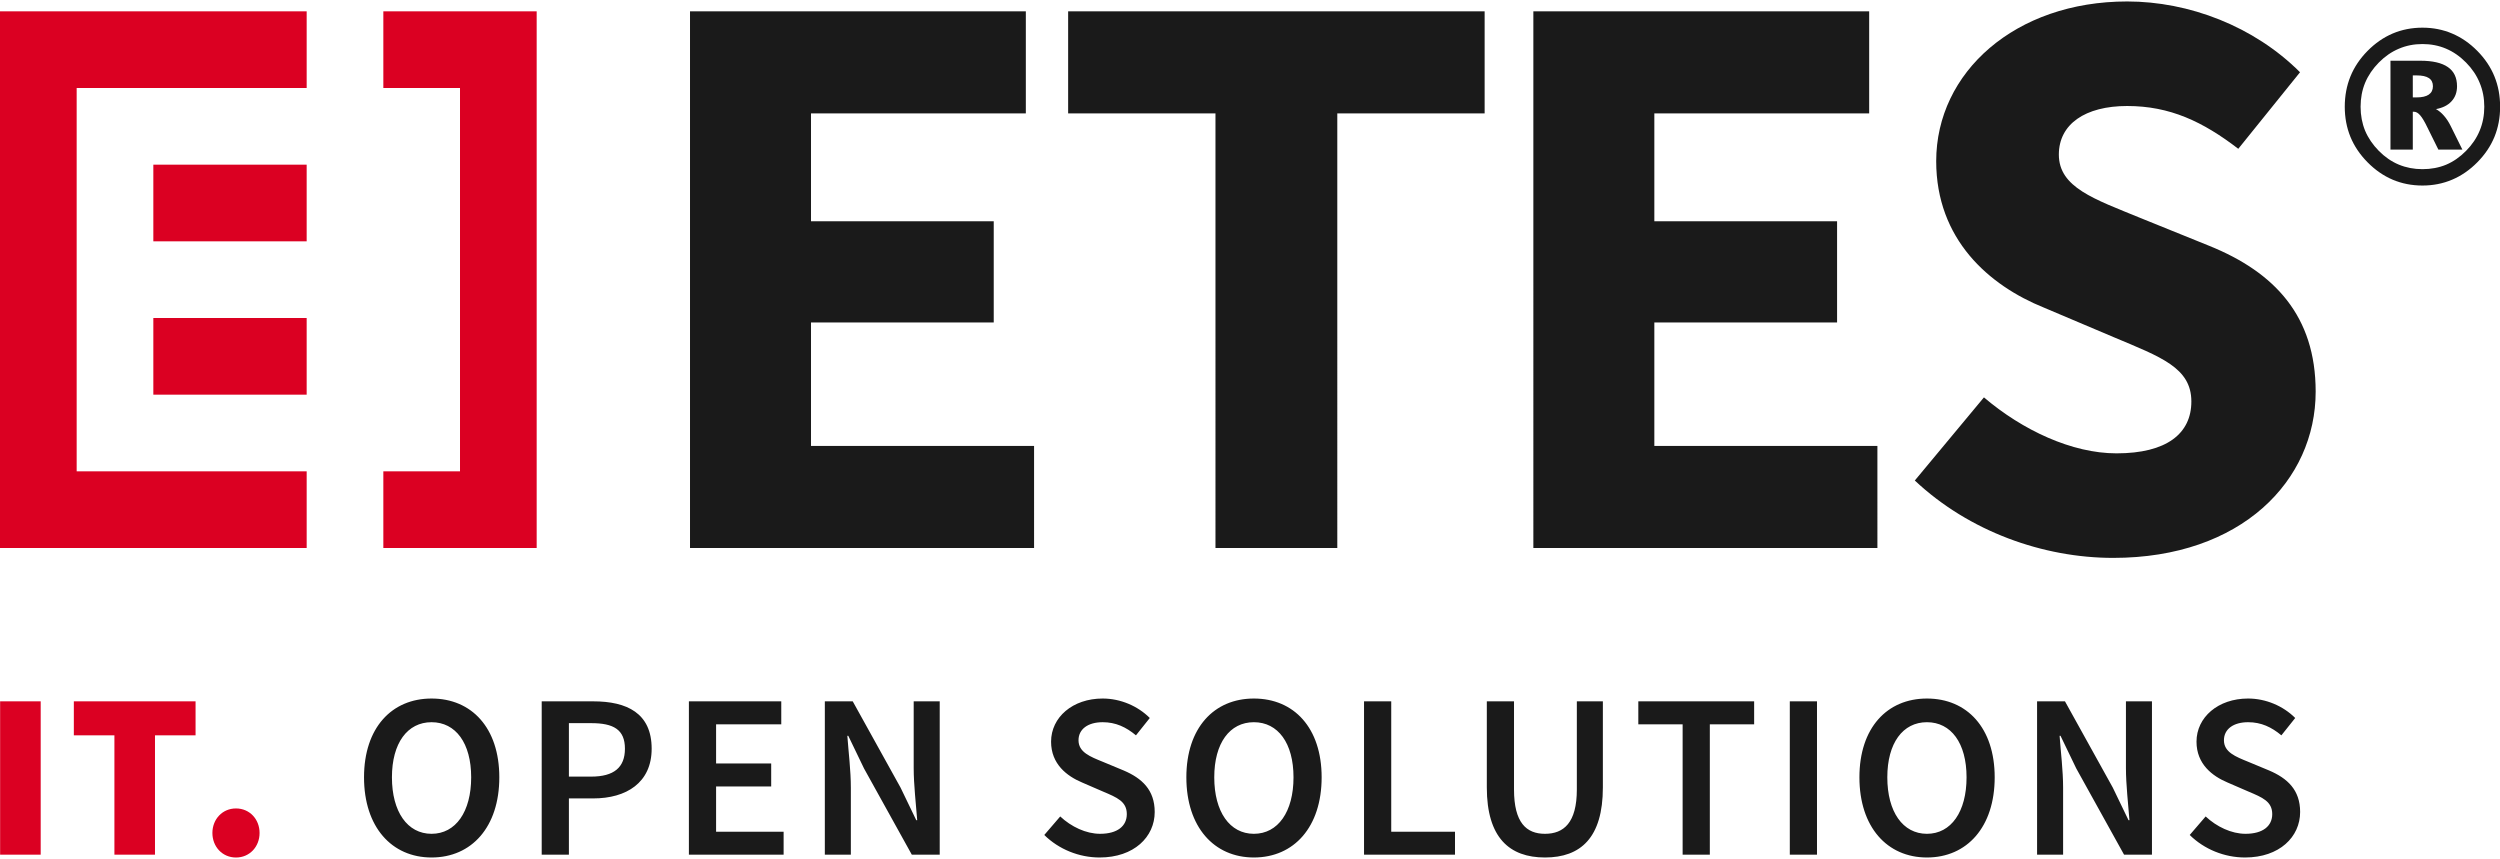
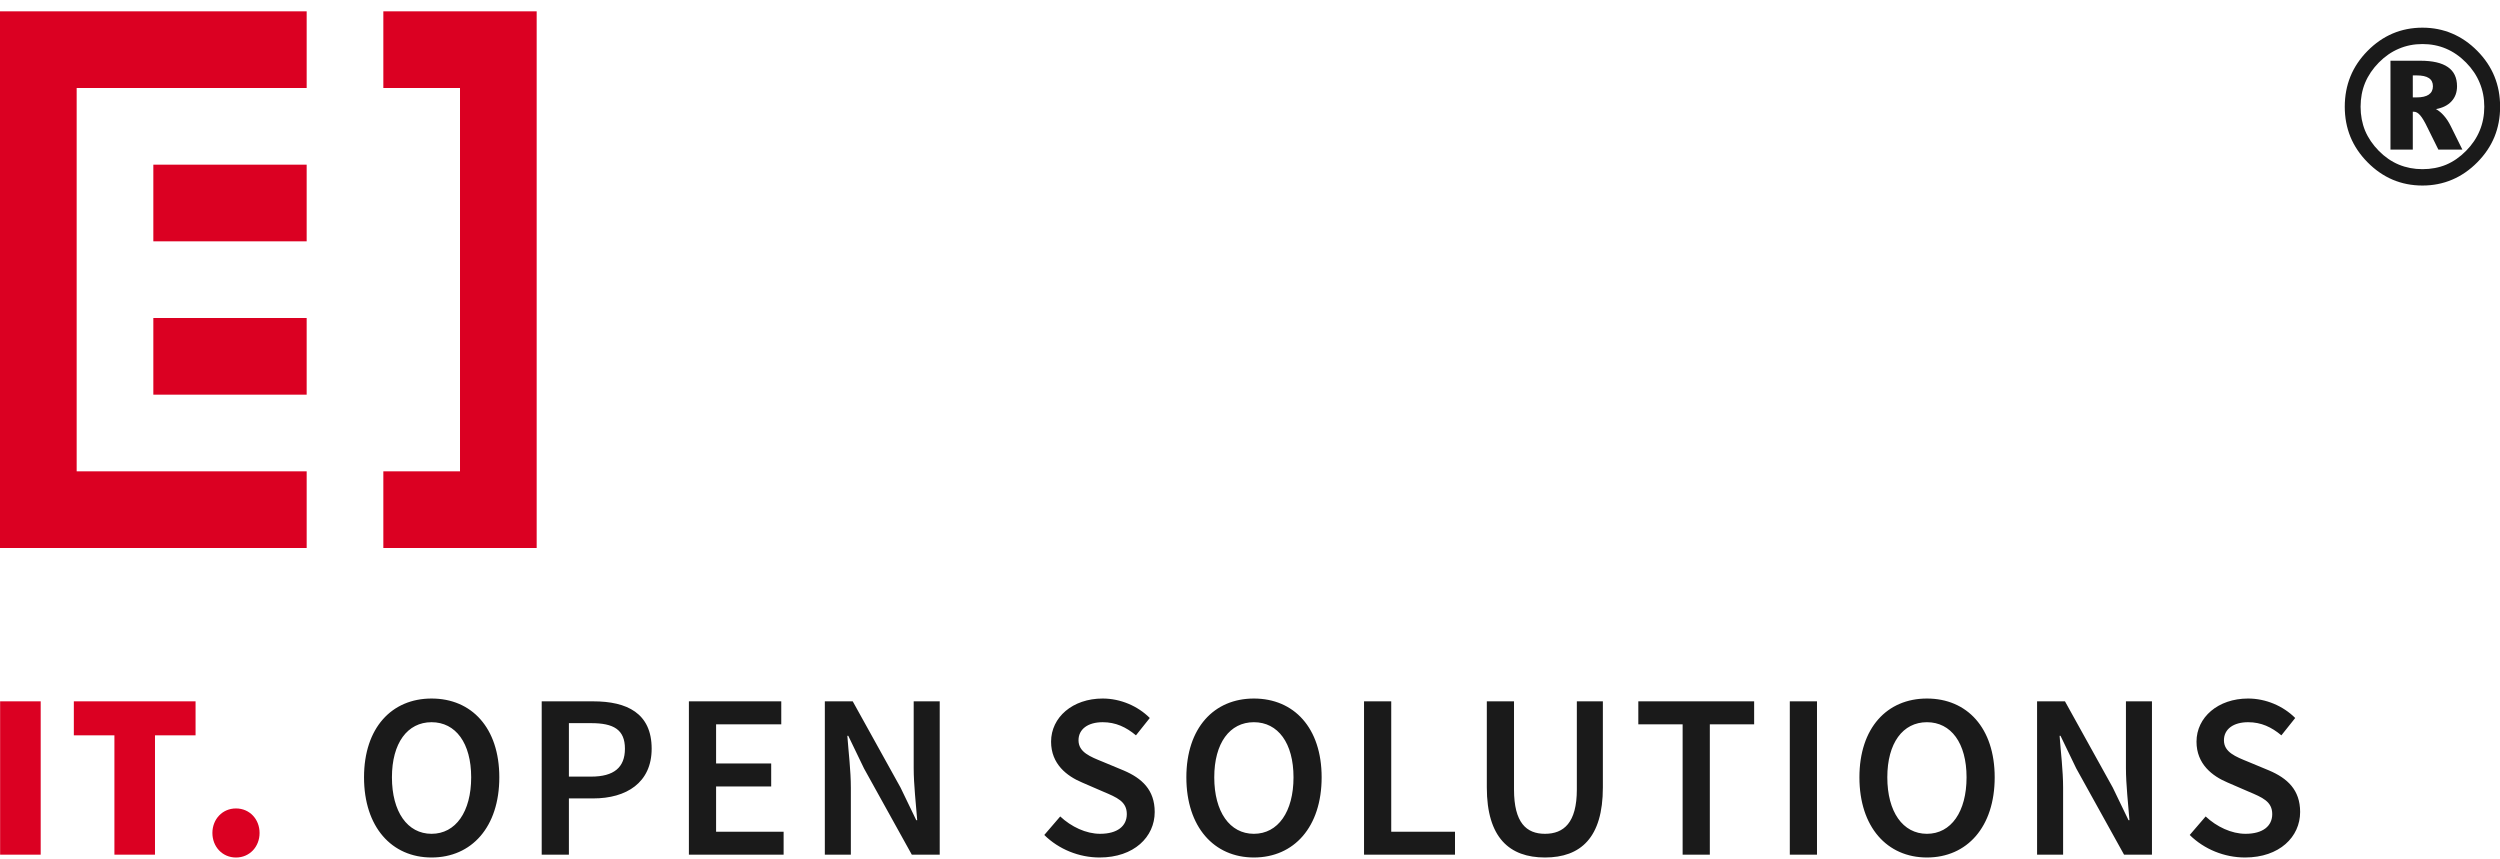
<svg xmlns="http://www.w3.org/2000/svg" xmlns:ns1="http://sodipodi.sourceforge.net/DTD/sodipodi-0.dtd" xmlns:ns2="http://www.inkscape.org/namespaces/inkscape" width="195" height="67" viewBox="0 0 3679.749 1260.027" version="1.1" xml:space="preserve" style="clip-rule:evenodd;fill-rule:evenodd;stroke-linecap:round;stroke-linejoin:round;stroke-miterlimit:1.5" id="svg14" ns1:docname="logo.svg" ns2:version="1.0.1 (3bc2e813f5, 2020-09-07)">
  <defs id="defs18" />
  <ns1:namedview pagecolor="#ffffff" bordercolor="#666666" borderopacity="1" objecttolerance="10" gridtolerance="10" guidetolerance="10" ns2:pageopacity="0" ns2:pageshadow="2" ns2:window-width="1920" ns2:window-height="995" id="namedview16" showgrid="false" ns2:zoom="0.32437568" ns2:cx="2612.9067" ns2:cy="591.91754" ns2:window-x="1920" ns2:window-y="0" ns2:window-maximized="1" ns2:current-layer="text12" ns2:document-rotation="0" fit-margin-top="0" fit-margin-left="0" fit-margin-right="0" fit-margin-bottom="0" />
  <path d="M 0,14.542 H 451.392 V 127.383 H 112.846 v 564.234 h 338.546 v 112.85 H 0 Z m 564.233,0 h 225.7 v 789.925 h -225.7 V 691.617 H 677.079 V 127.383 H 564.233 Z M 225.688,240.233 H 451.383 V 353.079 H 225.688 Z m 0,338.542 H 451.383 V 465.925 H 225.688 Z" style="fill:#db0022;fill-rule:nonzero" id="path2" />
  <path d="m 635.208,1259.99 c 59.013,0 99.734,-44.863 99.734,-118.009 0,-72.829 -40.721,-115.966 -99.734,-115.966 -58.662,0 -99.395,43.137 -99.395,115.966 0,73.146 40.733,118.009 99.395,118.009 z m 0,-34.859 c -35.541,0 -58.32,-32.429 -58.32,-83.15 0,-50.391 22.779,-81.116 58.32,-81.116 35.542,0 58.321,30.725 58.321,81.116 0,50.721 -22.779,83.15 -58.321,83.15 z m 162.121,30.725 h 40.033 v -82.825 h 35.892 c 48.659,0 85.925,-23.12 85.925,-73.162 0,-52.454 -36.575,-69.713 -85.925,-69.713 h -75.925 z m 40.033,-114.916 v -78.692 h 32.788 c 32.779,0 49.688,9.333 49.688,37.621 0,27.6 -16.213,41.071 -49.688,41.071 z m 176.621,114.916 h 139.421 v -33.82 h -99.392 v -66.605 h 81.105 v -33.82 h -81.105 v -57.638 h 95.938 v -33.817 h -135.967 z m 200.084,0 h 38.3 v -98.7 c 0,-25.191 -3.442,-52.454 -5.167,-76.258 h 1.383 l 23.121,47.958 70.396,127 h 41.067 v -225.7 h -38.309 v 98.013 c 0,25.196 3.45,53.821 5.175,76.946 h -1.375 l -23.125,-47.959 -70.4,-127 h -41.066 z m 323.004,-28.991 c 21.396,21.041 51.071,33.125 81.446,33.125 50.725,0 81.091,-30.371 81.091,-66.946 0,-32.775 -18.979,-49.696 -45.545,-61.079 l -30.717,-12.771 c -18.633,-7.6 -35.888,-14.146 -35.888,-31.75 0,-16.563 14.15,-26.579 35.542,-26.579 19.325,0 34.508,7.246 49.008,19.333 l 20.354,-25.533 c -17.604,-17.609 -43.133,-28.65 -69.362,-28.65 -44.171,0 -75.921,27.604 -75.921,63.504 0,33.117 23.467,50.737 45.554,60.046 l 31.063,13.454 c 20.358,8.625 34.846,14.496 34.846,33.137 0,17.592 -13.796,28.975 -39.342,28.975 -20.696,0 -42.442,-10.345 -58.663,-25.541 z m 308.504,33.125 c 59.021,0 99.746,-44.863 99.746,-118.009 0,-72.829 -40.725,-115.966 -99.746,-115.966 -58.654,0 -99.379,43.137 -99.379,115.966 0,73.146 40.725,118.009 99.379,118.009 z m 0,-34.859 c -35.529,0 -58.313,-32.429 -58.313,-83.15 0,-50.391 22.784,-81.116 58.313,-81.116 35.554,0 58.333,30.725 58.333,81.116 0,50.721 -22.779,83.15 -58.333,83.15 z m 162.138,30.725 h 133.899 v -33.82 h -93.858 v -191.88 h -40.041 z m 180.729,-99.054 c 0,74.2 33.479,103.188 85.591,103.188 52.446,0 85.234,-28.988 85.234,-103.188 v -126.646 h -38.317 v 129.75 c 0,49.021 -19.317,65.225 -46.917,65.225 -27.279,0 -45.566,-16.204 -45.566,-65.225 v -129.75 h -40.025 z m 288.216,99.054 h 40.03 v -191.883 h 65.237 v -33.817 h -170.488 v 33.817 h 65.221 z m 157.75,0 h 40.021 v -225.683 h -40.021 z m 201.842,4.134 c 59,0 99.729,-44.863 99.729,-118.009 0,-72.829 -40.729,-115.966 -99.729,-115.966 -58.675,0 -99.379,43.137 -99.379,115.966 0,73.146 40.704,118.009 99.379,118.009 z m 0,-34.859 c -35.55,0 -58.317,-32.429 -58.317,-83.15 0,-50.391 22.767,-81.116 58.317,-81.116 35.55,0 58.317,30.725 58.317,81.116 0,50.721 -22.767,83.15 -58.317,83.15 z m 162.121,30.725 h 38.312 v -98.7 c 0,-25.191 -3.454,-52.454 -5.171,-76.258 h 1.376 l 23.12,47.958 70.404,127 h 41.059 v -225.7 h -38.304 v 98.013 c 0,25.196 3.454,53.821 5.175,76.946 h -1.379 l -23.125,-47.959 -70.4,-127 h -41.067 z m 224.662,-28.991 c 21.396,21.041 51.059,33.125 81.429,33.125 50.746,0 81.1,-30.371 81.1,-66.946 0,-32.775 -18.97,-49.696 -45.545,-61.079 l -30.717,-12.771 c -18.621,-7.6 -35.892,-14.146 -35.892,-31.75 0,-16.563 14.159,-26.579 35.55,-26.579 19.33,0 34.513,7.246 49.005,19.333 l 20.358,-25.533 c -17.613,-17.609 -43.142,-28.65 -69.363,-28.65 -44.175,0 -75.929,27.604 -75.929,63.504 0,33.117 23.483,50.737 45.563,60.046 l 31.05,13.454 c 20.375,8.625 34.854,14.496 34.854,33.137 0,17.592 -13.796,28.975 -39.333,28.975 -20.709,0 -42.446,-10.345 -58.671,-25.541 z" style="fill:#1a1a1a;fill-rule:nonzero" id="path4" />
  <path d="m 0.171,1255.86 h 59.725 v -225.7 H 0.171 Z m 168.229,0 h 59.725 v -175.691 h 59.721 V 1030.16 H 108.679 v 50.009 H 168.4 Z m 144.229,-31.958 c 0,20.154 14.588,36.125 34.721,36.125 20.146,0 34.721,-15.971 34.721,-36.125 0,-20.121 -14.575,-36.108 -34.721,-36.108 -20.133,0 -34.721,15.987 -34.721,36.108 z" style="fill:#db0022;fill-rule:nonzero" id="path6" />
-   <path d="m 1015.62,804.467 h 506.429 V 654.237 H 1193.716 V 472.496 h 268.962 V 323.488 H 1193.716 V 164.771 h 316.212 V 14.538 H 1015.62 Z m 773.429,0 h 179.317 V 164.771 h 216.87 V 14.538 h -613.041 v 150.233 h 216.854 z m 467.892,0 h 506.412 V 654.237 H 2435.024 V 472.496 h 268.971 V 323.488 H 2435.024 V 164.771 h 316.212 V 14.538 h -494.295 z m 561.462,-99.35 c 79.958,75.125 188.996,113.891 291.971,113.891 189.008,0 298.046,-113.891 298.046,-244.737 0,-111.458 -60.579,-175.671 -156.292,-214.438 l -101.771,-41.191 c -67.841,-27.867 -119.941,-44.829 -119.941,-93.296 0,-44.825 38.766,-71.471 100.571,-71.471 62.995,0 111.449,23.017 163.541,62.992 L 3385.407,104.2 C 3317.557,36.346 3221.841,0 3130.987,0 c -164.78,0 -281.096,104.2 -281.096,235.05 0,115.096 77.55,182.938 158.725,215.646 l 102.971,43.612 c 69.066,29.075 113.879,44.838 113.879,94.5 0,47.259 -36.338,76.33 -110.234,76.33 -65.42,0 -138.12,-33.921 -195.066,-82.384 z" style="fill:#1a1a1a;fill-rule:nonzero" id="path8" />
  <g aria-label="®" transform="scale(0.993,1.007)" id="text12" style="fill:#1a1a1a;stroke-width:1.177">
    <path id="path863" style="fill:#1a1a1a;stroke-width:1.177" ns1:type="inkscape:offset" ns2:radius="0" ns2:original="M 3560.8359 38.314453 C 3549.1295 38.314453 3538.1934 40.432091 3528.0273 44.667969 C 3517.9382 48.903846 3508.6955 55.218543 3500.3008 63.613281 C 3491.906 72.00802 3485.6296 81.250754 3481.4707 91.339844 C 3477.3118 101.42894 3475.2324 112.40322 3475.2324 124.26367 C 3475.2324 135.9701 3477.3118 146.86794 3481.4707 156.95703 C 3485.6296 166.9691 3491.906 176.17362 3500.3008 184.56836 C 3508.6955 192.9631 3517.9382 199.27779 3528.0273 203.51367 C 3538.1934 207.74955 3549.1295 209.86719 3560.8359 209.86719 C 3572.5423 209.86719 3583.4402 207.74955 3593.5293 203.51367 C 3603.6954 199.27779 3612.9744 192.9631 3621.3691 184.56836 C 3629.7639 176.17362 3636.0423 166.9691 3640.2012 156.95703 C 3644.36 146.86794 3646.4395 135.9701 3646.4395 124.26367 C 3646.4395 112.40322 3644.36 101.42894 3640.2012 91.339844 C 3636.0423 81.250754 3629.7639 72.00802 3621.3691 63.613281 C 3612.9744 55.218543 3603.6954 48.903846 3593.5293 44.667969 C 3583.4402 40.432091 3572.5423 38.314453 3560.8359 38.314453 z M 3560.8359 56.105469 C 3570.1549 56.105469 3578.7803 57.76058 3586.7129 61.072266 C 3594.7226 64.383952 3602.1152 69.427674 3608.8926 76.205078 C 3615.593 82.905465 3620.6004 90.261825 3623.9121 98.271484 C 3627.3008 106.20413 3628.9941 114.86773 3628.9941 124.26367 C 3628.9941 133.58261 3627.3008 142.2462 3623.9121 150.25586 C 3620.6004 158.1885 3615.593 165.50664 3608.8926 172.20703 C 3602.1922 178.90742 3594.876 183.91292 3586.9434 187.22461 C 3579.0107 190.45928 3570.3089 192.07617 3560.8359 192.07617 C 3551.517 192.07617 3542.8132 190.42106 3534.7266 187.10938 C 3526.7169 183.79769 3519.4007 178.8304 3512.7773 172.20703 C 3506.0769 165.50664 3501.0332 158.1885 3497.6445 150.25586 C 3494.3328 142.2462 3492.6758 133.58261 3492.6758 124.26367 C 3492.6758 114.86773 3494.3328 106.20413 3497.6445 98.271484 C 3501.0332 90.261825 3506.0769 82.905465 3512.7773 76.205078 C 3519.4777 69.50469 3526.8321 64.499186 3534.8418 61.1875 C 3542.8515 57.798799 3551.517 56.105469 3560.8359 56.105469 z M 3525.6016 74.242188 L 3525.6016 170.82031 L 3550.207 170.82031 L 3550.207 129.69336 L 3551.5938 129.69336 C 3553.8272 129.69336 3556.0615 130.96433 3558.2949 133.50586 C 3560.5284 135.97037 3563.1066 140.20564 3566.0332 146.21289 L 3578.3945 170.82031 L 3604.8496 170.82031 L 3592.0273 145.28906 C 3589.7939 140.82214 3587.2901 137.04939 3584.5176 133.96875 C 3581.822 130.88812 3578.8959 128.49904 3575.7383 126.80469 C 3583.1317 125.49541 3588.8311 122.68594 3592.8359 118.37305 C 3596.9178 114.06015 3598.959 108.59212 3598.959 101.96875 C 3598.959 92.649823 3595.6086 85.717769 3588.9082 81.173828 C 3582.2078 76.552871 3572.0802 74.242188 3558.5254 74.242188 L 3525.6016 74.242188 z M 3550.207 90.183594 L 3554.25 90.183594 C 3560.4113 90.183594 3564.9562 91.146867 3567.8828 93.072266 C 3570.8865 94.997664 3572.3887 97.963923 3572.3887 101.96875 C 3572.3887 105.97358 3570.8482 109.01432 3567.7676 111.09375 C 3564.764 113.09617 3560.2573 114.09766 3554.25 114.09766 L 3550.207 114.09766 L 3550.207 90.183594 z " d="m 3560.836,38.314 c -11.706,0 -22.642,2.118 -32.809,6.354 -10.089,4.236 -19.332,10.551 -27.727,18.945 -8.395,8.395 -14.671,17.637 -18.83,27.727 -4.159,10.089 -6.238,21.063 -6.238,32.924 0,11.706 2.079,22.604 6.238,32.693 4.159,10.012 10.435,19.217 18.83,27.611 8.395,8.395 17.637,14.709 27.727,18.945 10.166,4.236 21.102,6.354 32.809,6.354 11.706,0 22.604,-2.118 32.693,-6.354 10.166,-4.236 19.445,-10.551 27.84,-18.945 8.395,-8.395 14.673,-17.599 18.832,-27.611 4.159,-10.089 6.238,-20.987 6.238,-32.693 0,-11.86 -2.079,-22.835 -6.238,-32.924 -4.159,-10.089 -10.437,-19.332 -18.832,-27.727 -8.395,-8.395 -17.674,-14.709 -27.84,-18.945 -10.089,-4.236 -20.987,-6.354 -32.693,-6.354 z m 0,17.791 c 9.319,0 17.944,1.655 25.877,4.967 8.01,3.312 15.402,8.355 22.18,15.133 6.7,6.7 11.708,14.057 15.02,22.066 3.389,7.933 5.082,16.596 5.082,25.992 0,9.319 -1.693,17.983 -5.082,25.992 -3.312,7.933 -8.319,15.251 -15.02,21.951 -6.7,6.7 -14.017,11.706 -21.949,15.018 -7.933,3.235 -16.634,4.852 -26.108,4.852 -9.319,0 -18.023,-1.655 -26.109,-4.967 -8.01,-3.312 -15.326,-8.279 -21.949,-14.902 -6.7,-6.7 -11.744,-14.019 -15.133,-21.951 -3.312,-8.01 -4.969,-16.673 -4.969,-25.992 0,-9.396 1.657,-18.06 4.969,-25.992 3.389,-8.01 8.432,-15.366 15.133,-22.066 6.7,-6.7 14.055,-11.706 22.064,-15.018 8.01,-3.389 16.675,-5.082 25.994,-5.082 z m -35.234,18.137 v 96.578 h 24.605 v -41.127 h 1.387 c 2.233,0 4.468,1.271 6.701,3.812 2.233,2.465 4.812,6.7 7.738,12.707 l 12.361,24.607 h 26.455 l -12.822,-25.531 c -2.233,-4.467 -4.737,-8.24 -7.51,-11.32 -2.696,-3.081 -5.622,-5.47 -8.779,-7.164 7.393,-1.309 13.093,-4.119 17.098,-8.432 4.082,-4.313 6.123,-9.781 6.123,-16.404 0,-9.319 -3.35,-16.251 -10.051,-20.795 -6.7,-4.621 -16.828,-6.932 -30.383,-6.932 z m 24.605,15.941 h 4.043 c 6.161,0 10.706,0.963 13.633,2.889 3.004,1.925 4.506,4.892 4.506,8.896 0,4.005 -1.54,7.046 -4.621,9.125 -3.004,2.002 -7.51,3.004 -13.518,3.004 h -4.043 z" transform="matrix(1.345,0,0,1.345,-1198.6,-13.215)" />
  </g>
</svg>